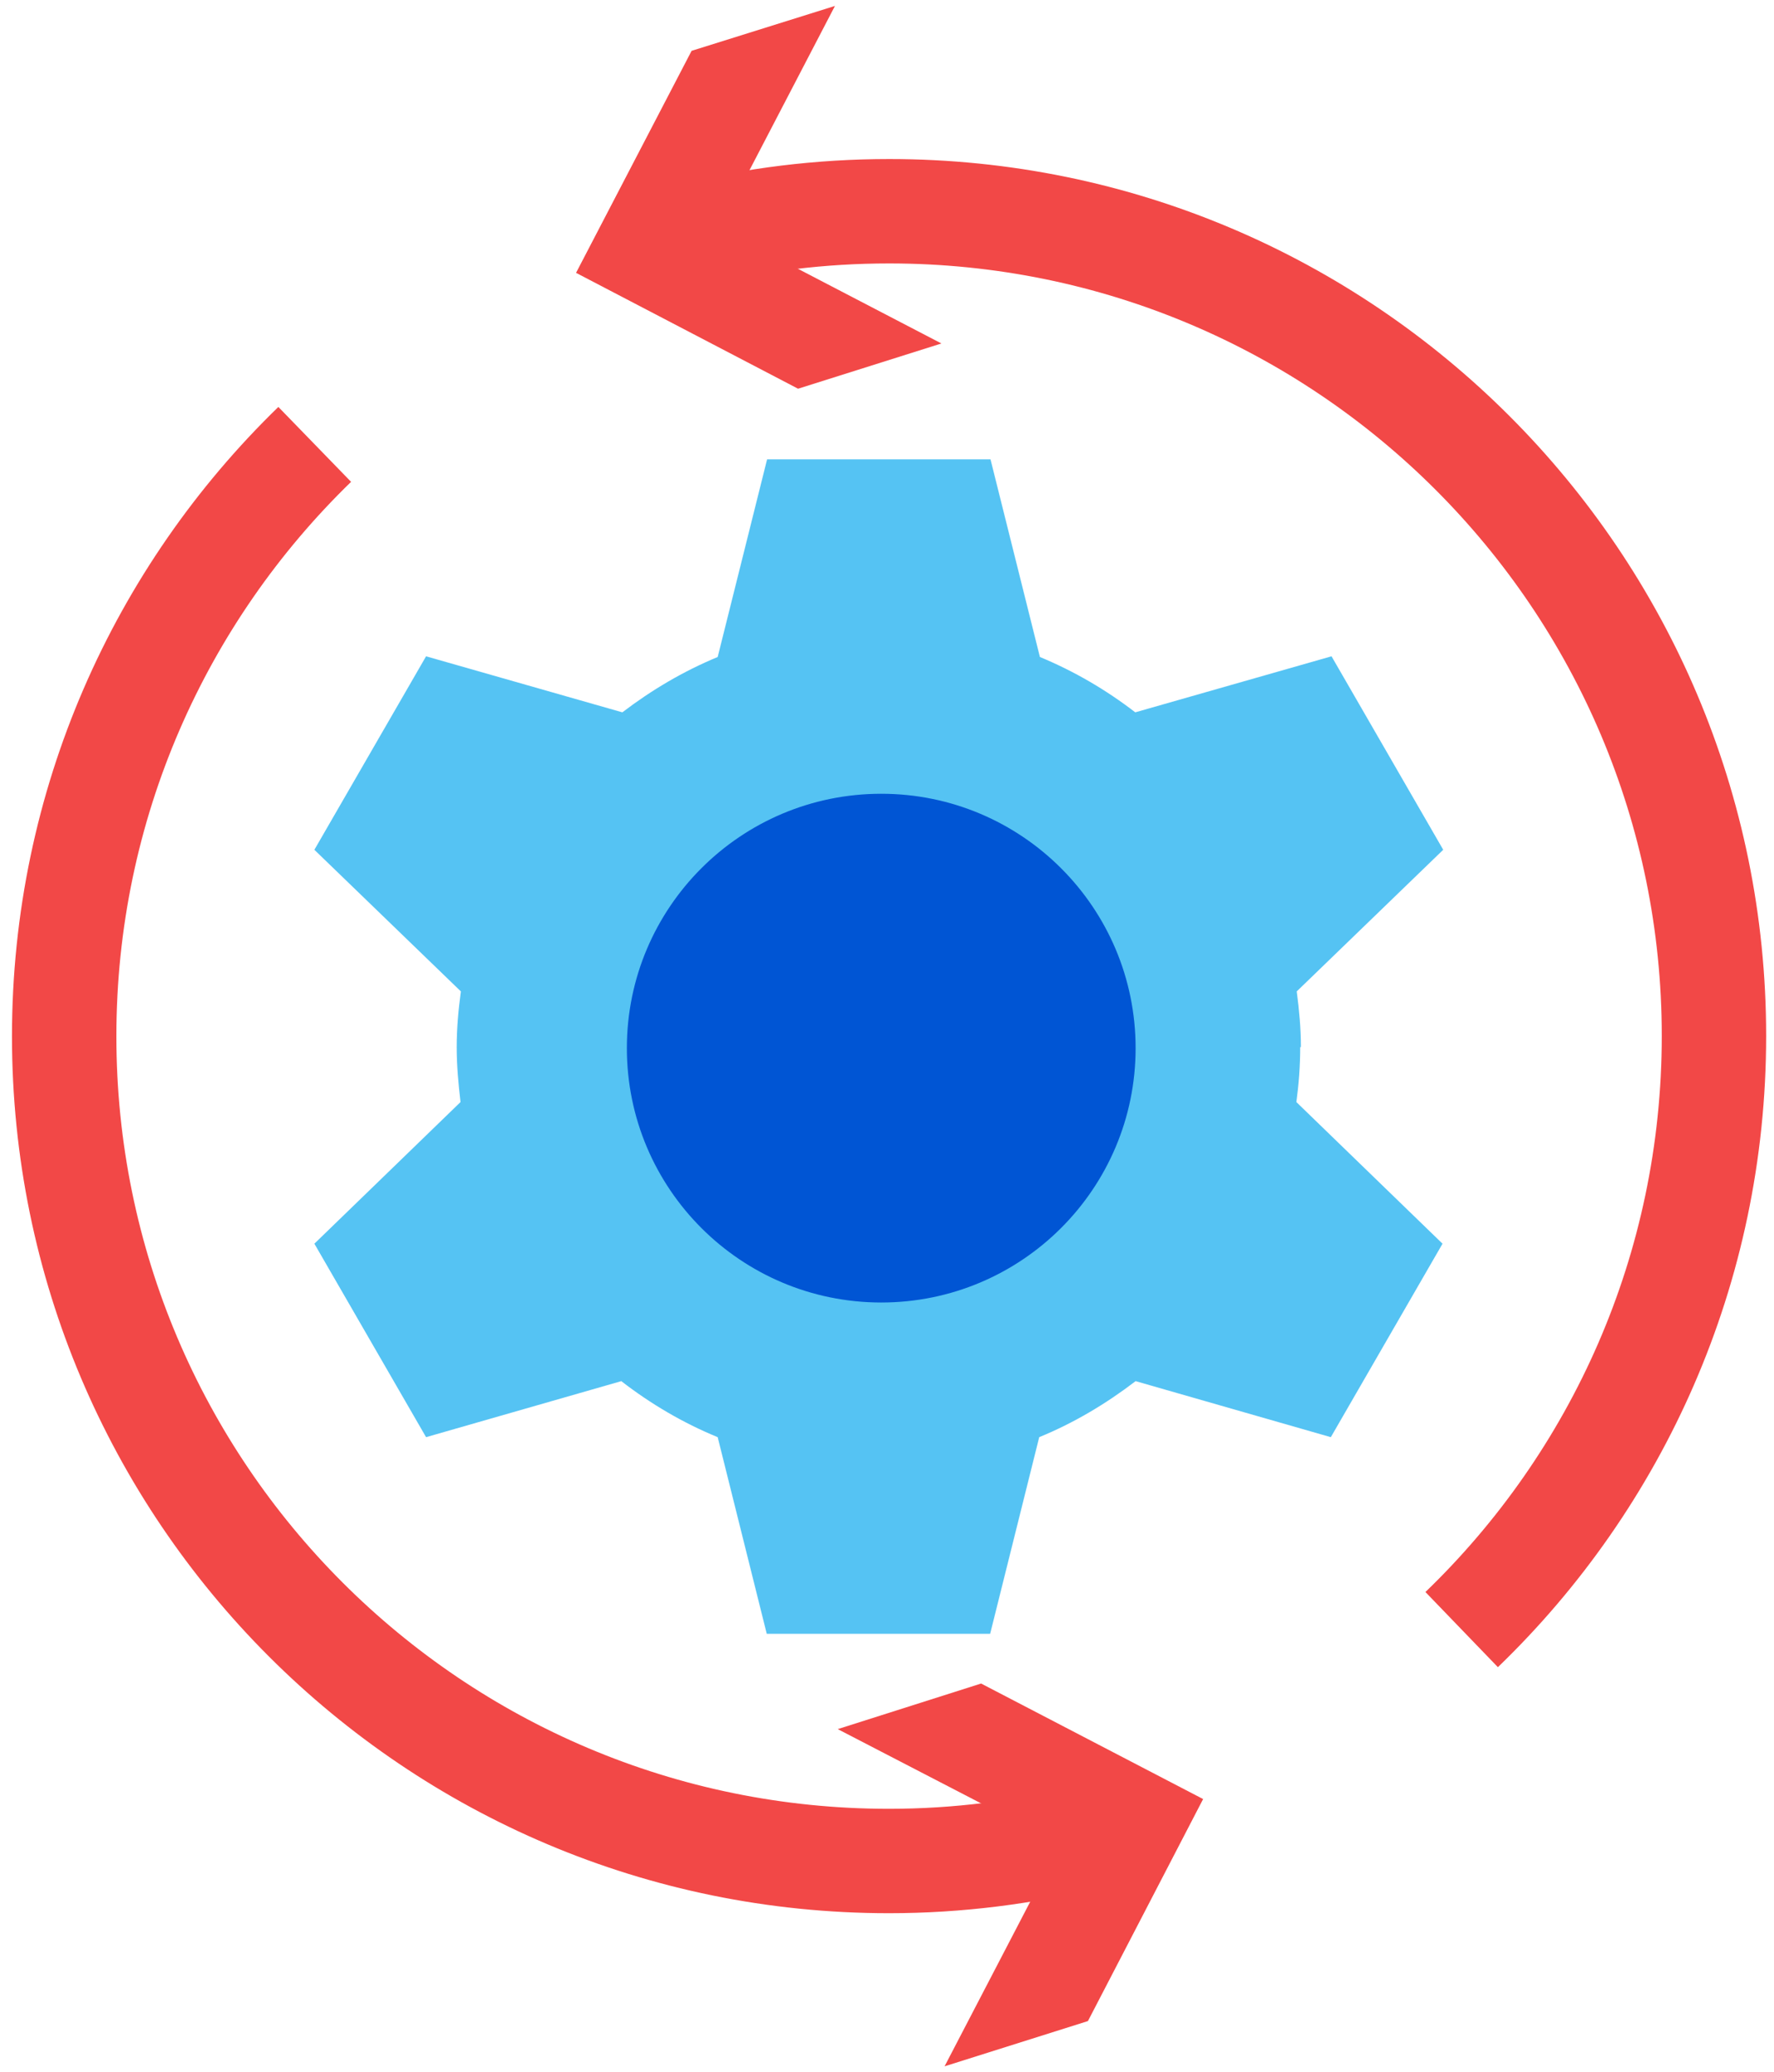
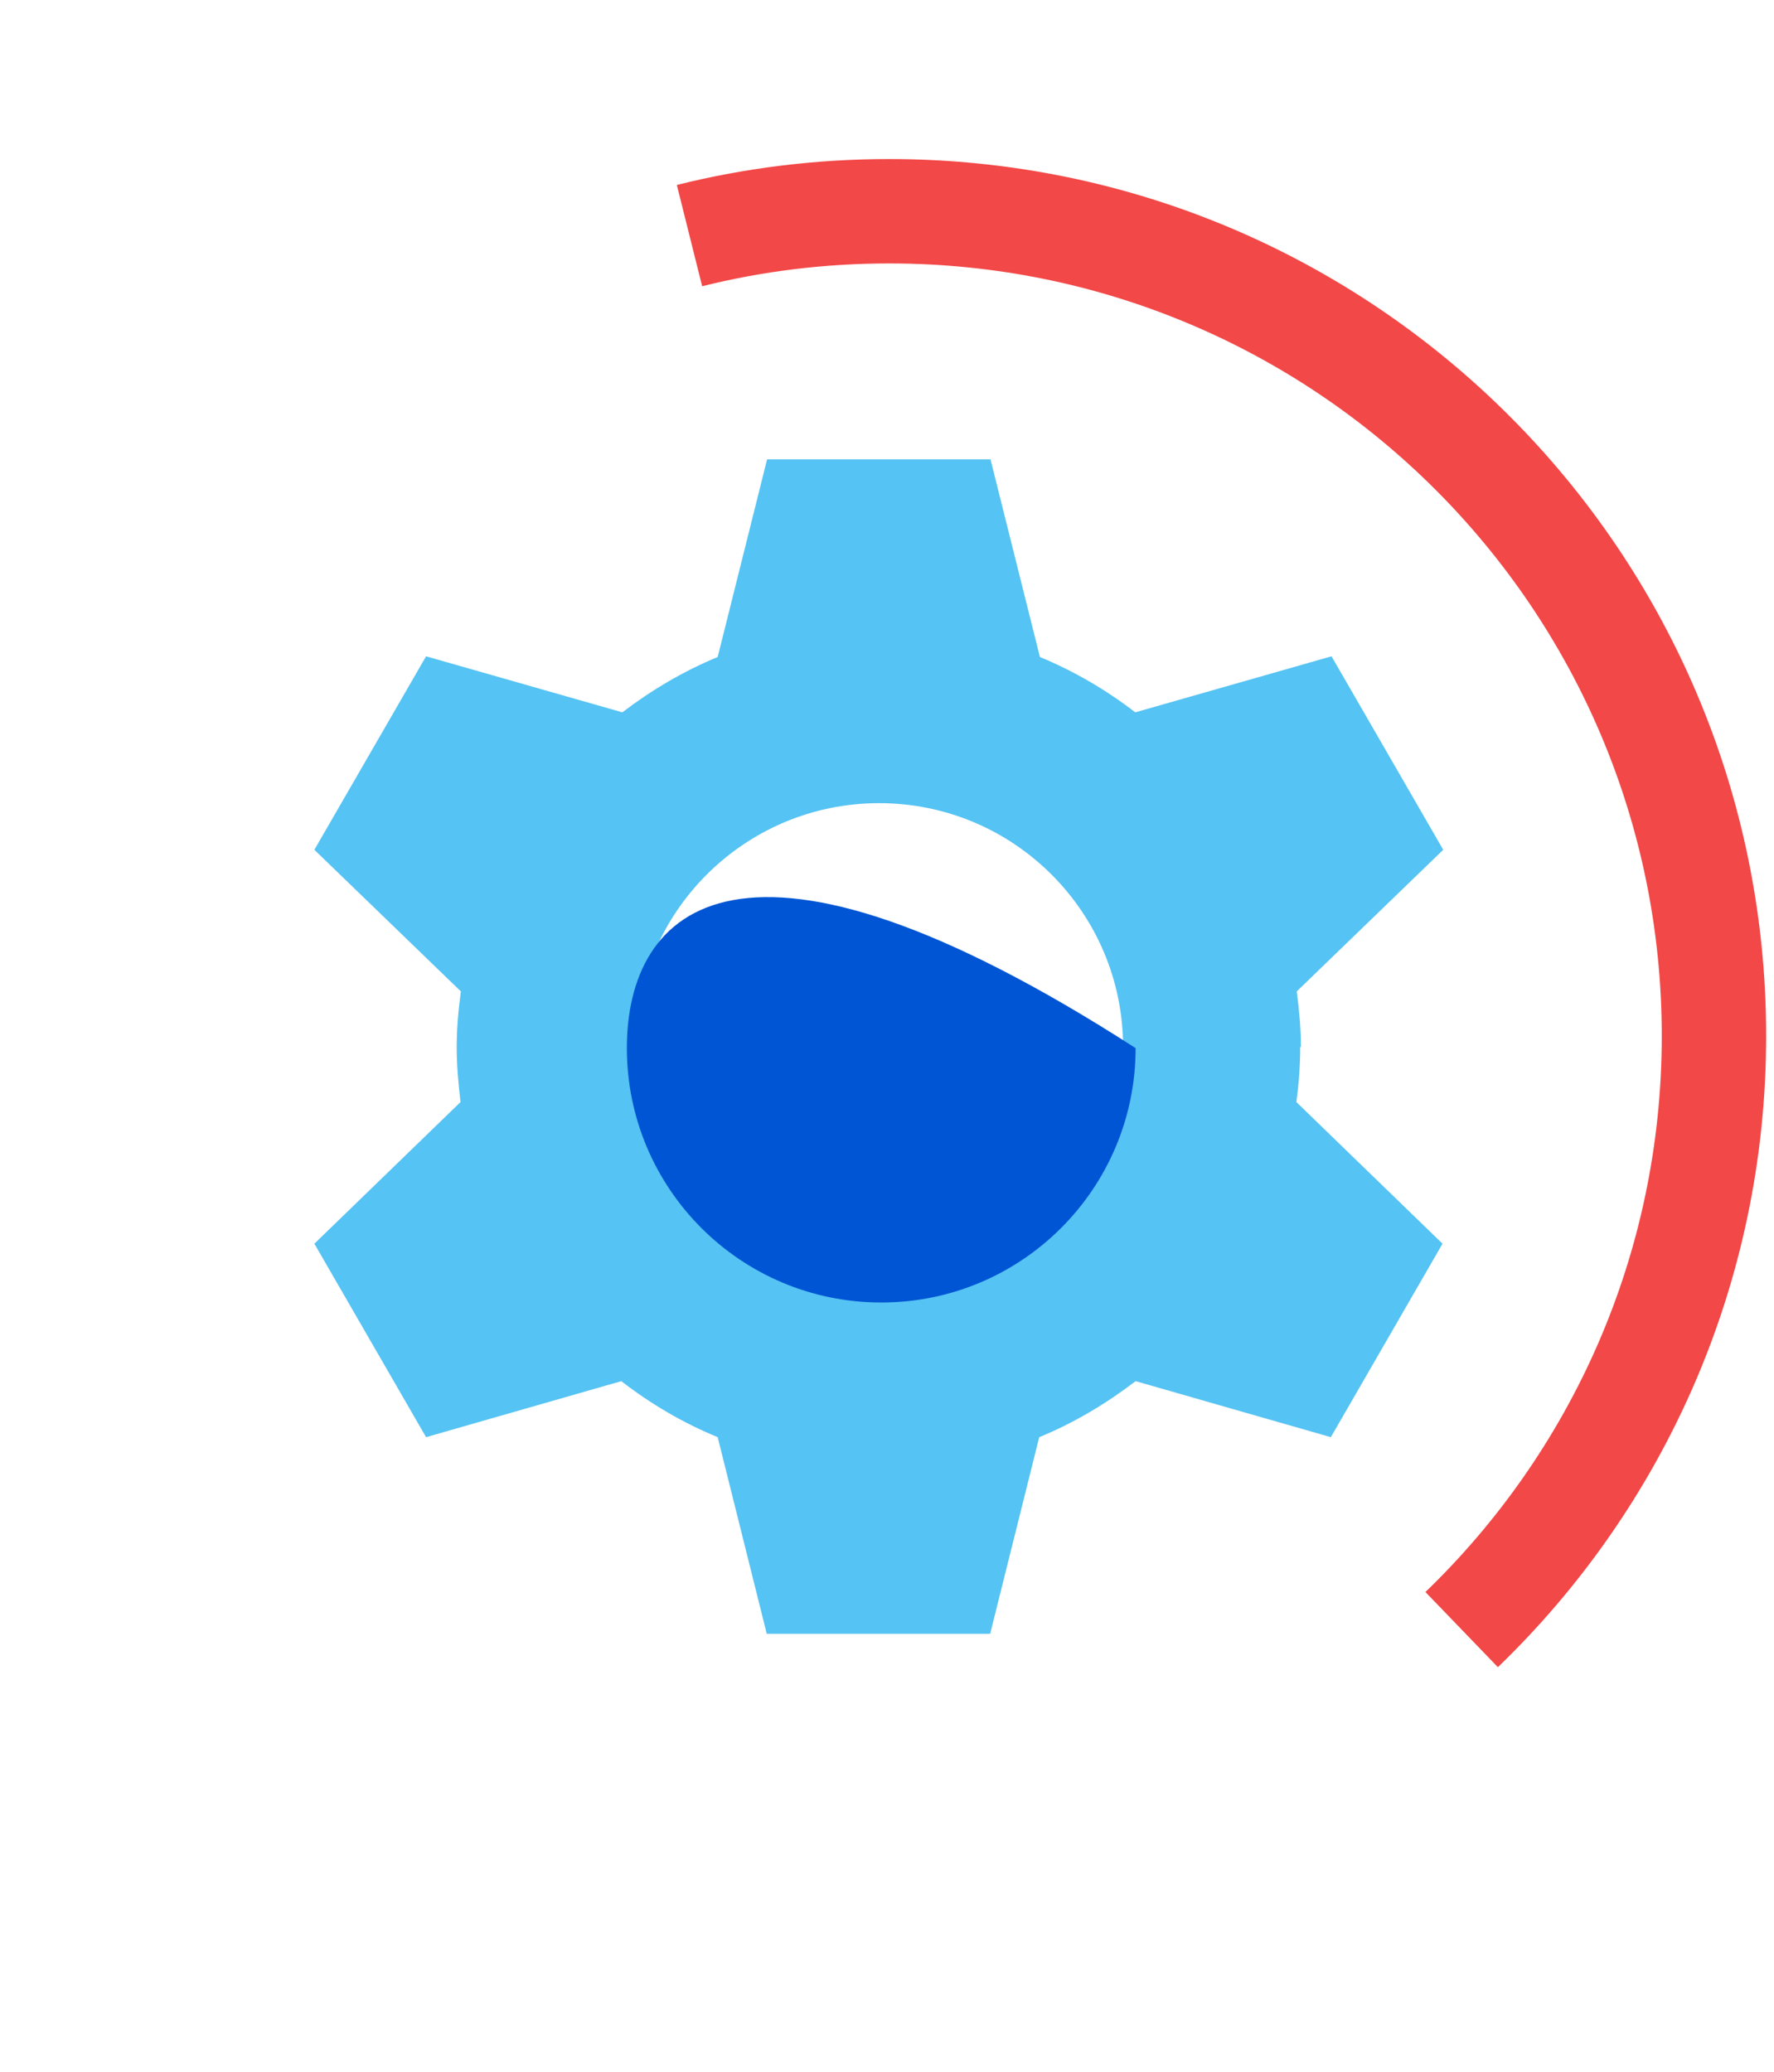
<svg xmlns="http://www.w3.org/2000/svg" width="113" height="132" viewBox="0 0 113 132" fill="none">
  <path d="M82.865 66.698C82.865 65.501 82.754 64.326 82.599 63.152L91.93 54.13L84.815 41.806L72.314 45.375C70.474 43.956 68.435 42.759 66.24 41.85L63.093 29.26H48.862L45.715 41.85C43.52 42.759 41.503 43.956 39.642 45.375L27.14 41.806L20.025 54.13L29.357 63.152C29.201 64.304 29.091 65.501 29.091 66.698C29.091 67.895 29.201 69.048 29.334 70.2L20.025 79.222L27.14 91.546L39.575 87.977C41.437 89.418 43.498 90.637 45.715 91.546L48.84 104.07H63.071L66.196 91.546C68.412 90.637 70.452 89.418 72.336 87.977L84.771 91.546L91.886 79.222L82.576 70.2C82.732 69.048 82.82 67.895 82.82 66.698H82.865ZM56 82.236C47.422 82.236 40.462 75.276 40.462 66.698C40.462 58.12 47.422 51.16 56 51.16C64.578 51.16 71.538 58.12 71.538 66.698C71.538 75.276 64.578 82.236 56 82.236Z" fill="#55C3F3" />
  <path fill-rule="evenodd" clip-rule="evenodd" d="M43.113 11.782C47.457 10.696 51.984 10.131 56.642 10.131C87.494 10.131 112.5 35.138 112.5 65.989C112.5 81.779 105.944 96.043 95.413 106.197L90.797 101.41C100.082 92.457 105.851 79.9 105.851 65.989C105.851 38.81 83.821 16.781 56.642 16.781C52.524 16.781 48.539 17.28 44.726 18.233L43.113 11.782Z" fill="#F24847" />
-   <path d="M53.185 0.378L45.826 14.52L59.967 21.879L50.835 24.761L36.693 17.38L44.053 3.238L53.185 0.378Z" fill="#F24847" />
-   <path fill-rule="evenodd" clip-rule="evenodd" d="M0.763 66.011C0.763 50.29 7.272 36.074 17.731 25.922L22.363 30.693C13.139 39.647 7.413 52.163 7.413 66.011C7.413 93.19 29.442 115.219 56.62 115.219C60.751 115.219 64.76 114.7 68.608 113.743L70.212 120.197C65.859 121.279 61.311 121.869 56.62 121.869C25.769 121.869 0.763 96.862 0.763 66.011Z" fill="#F24847" />
-   <path d="M60.167 131.622L67.526 117.48L53.362 110.143L62.494 107.239L76.636 114.598L69.299 128.74L60.167 131.622Z" fill="#F24847" />
-   <path d="M56.133 82.968C65.082 82.968 72.336 75.713 72.336 66.765C72.336 57.816 65.082 50.562 56.133 50.562C47.184 50.562 39.93 57.816 39.93 66.765C39.93 75.713 47.184 82.968 56.133 82.968Z" fill="#0055D4" />
+   <path d="M56.133 82.968C65.082 82.968 72.336 75.713 72.336 66.765C47.184 50.562 39.93 57.816 39.93 66.765C39.93 75.713 47.184 82.968 56.133 82.968Z" fill="#0055D4" />
</svg>